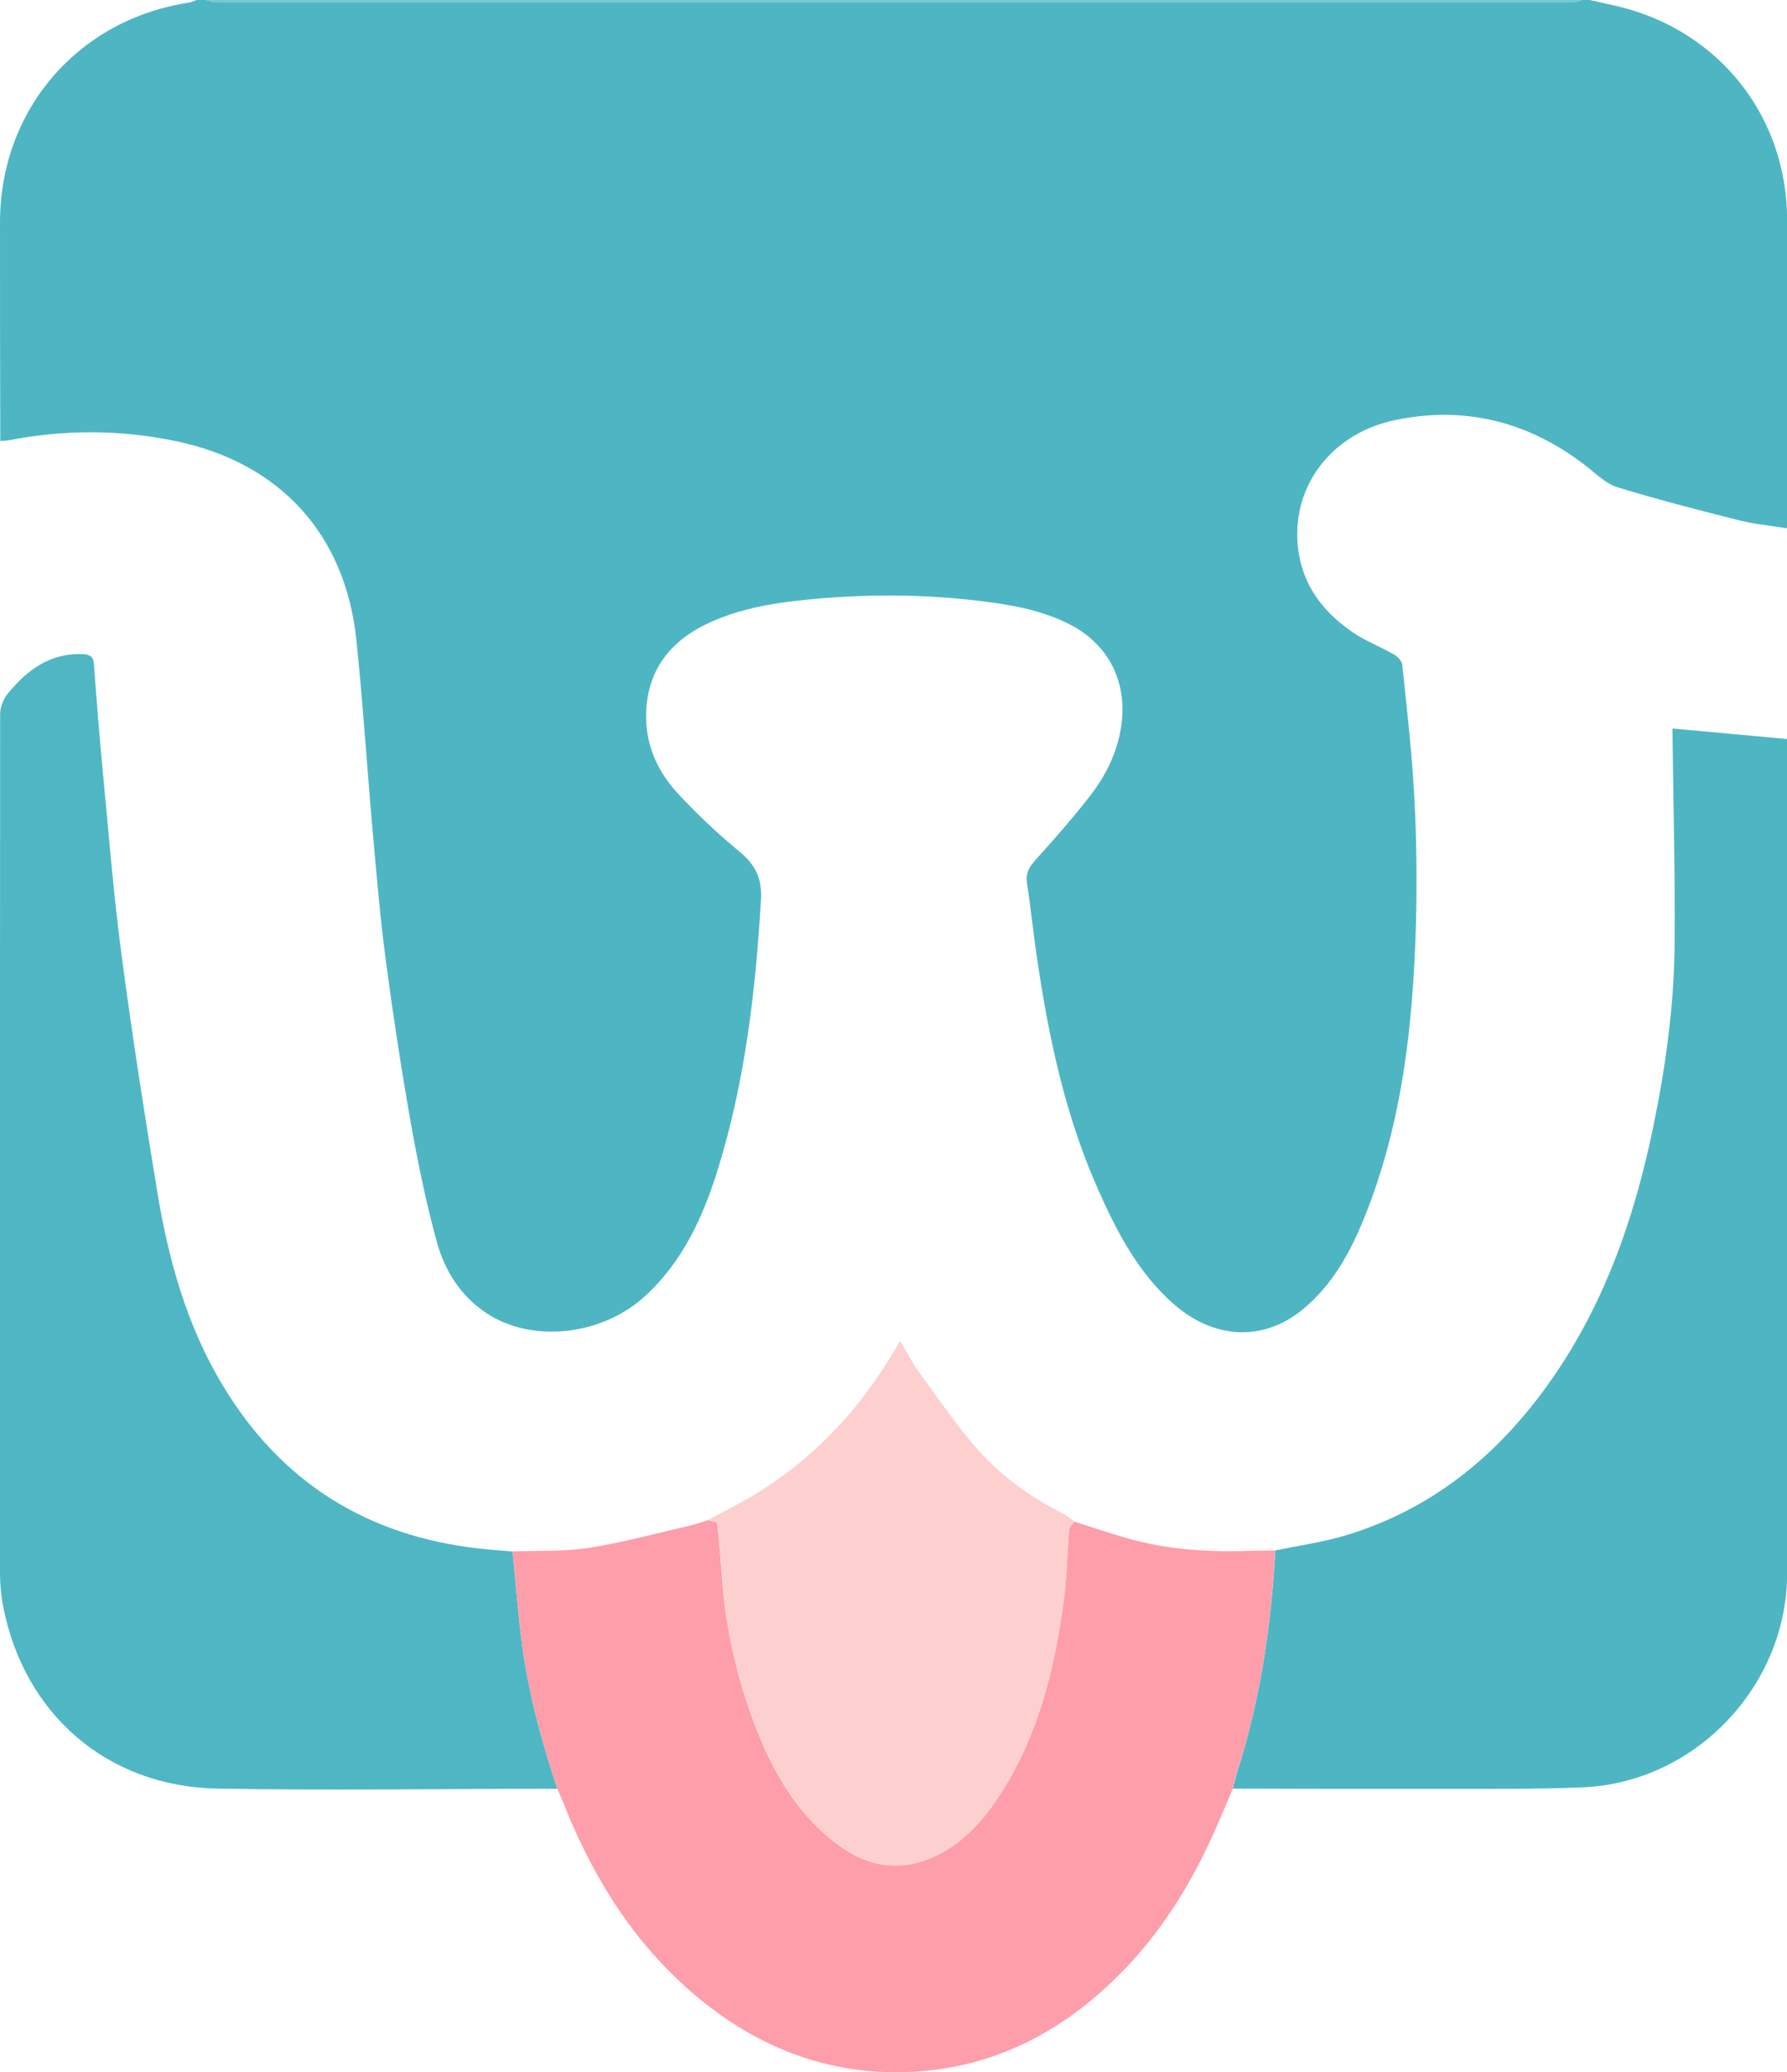
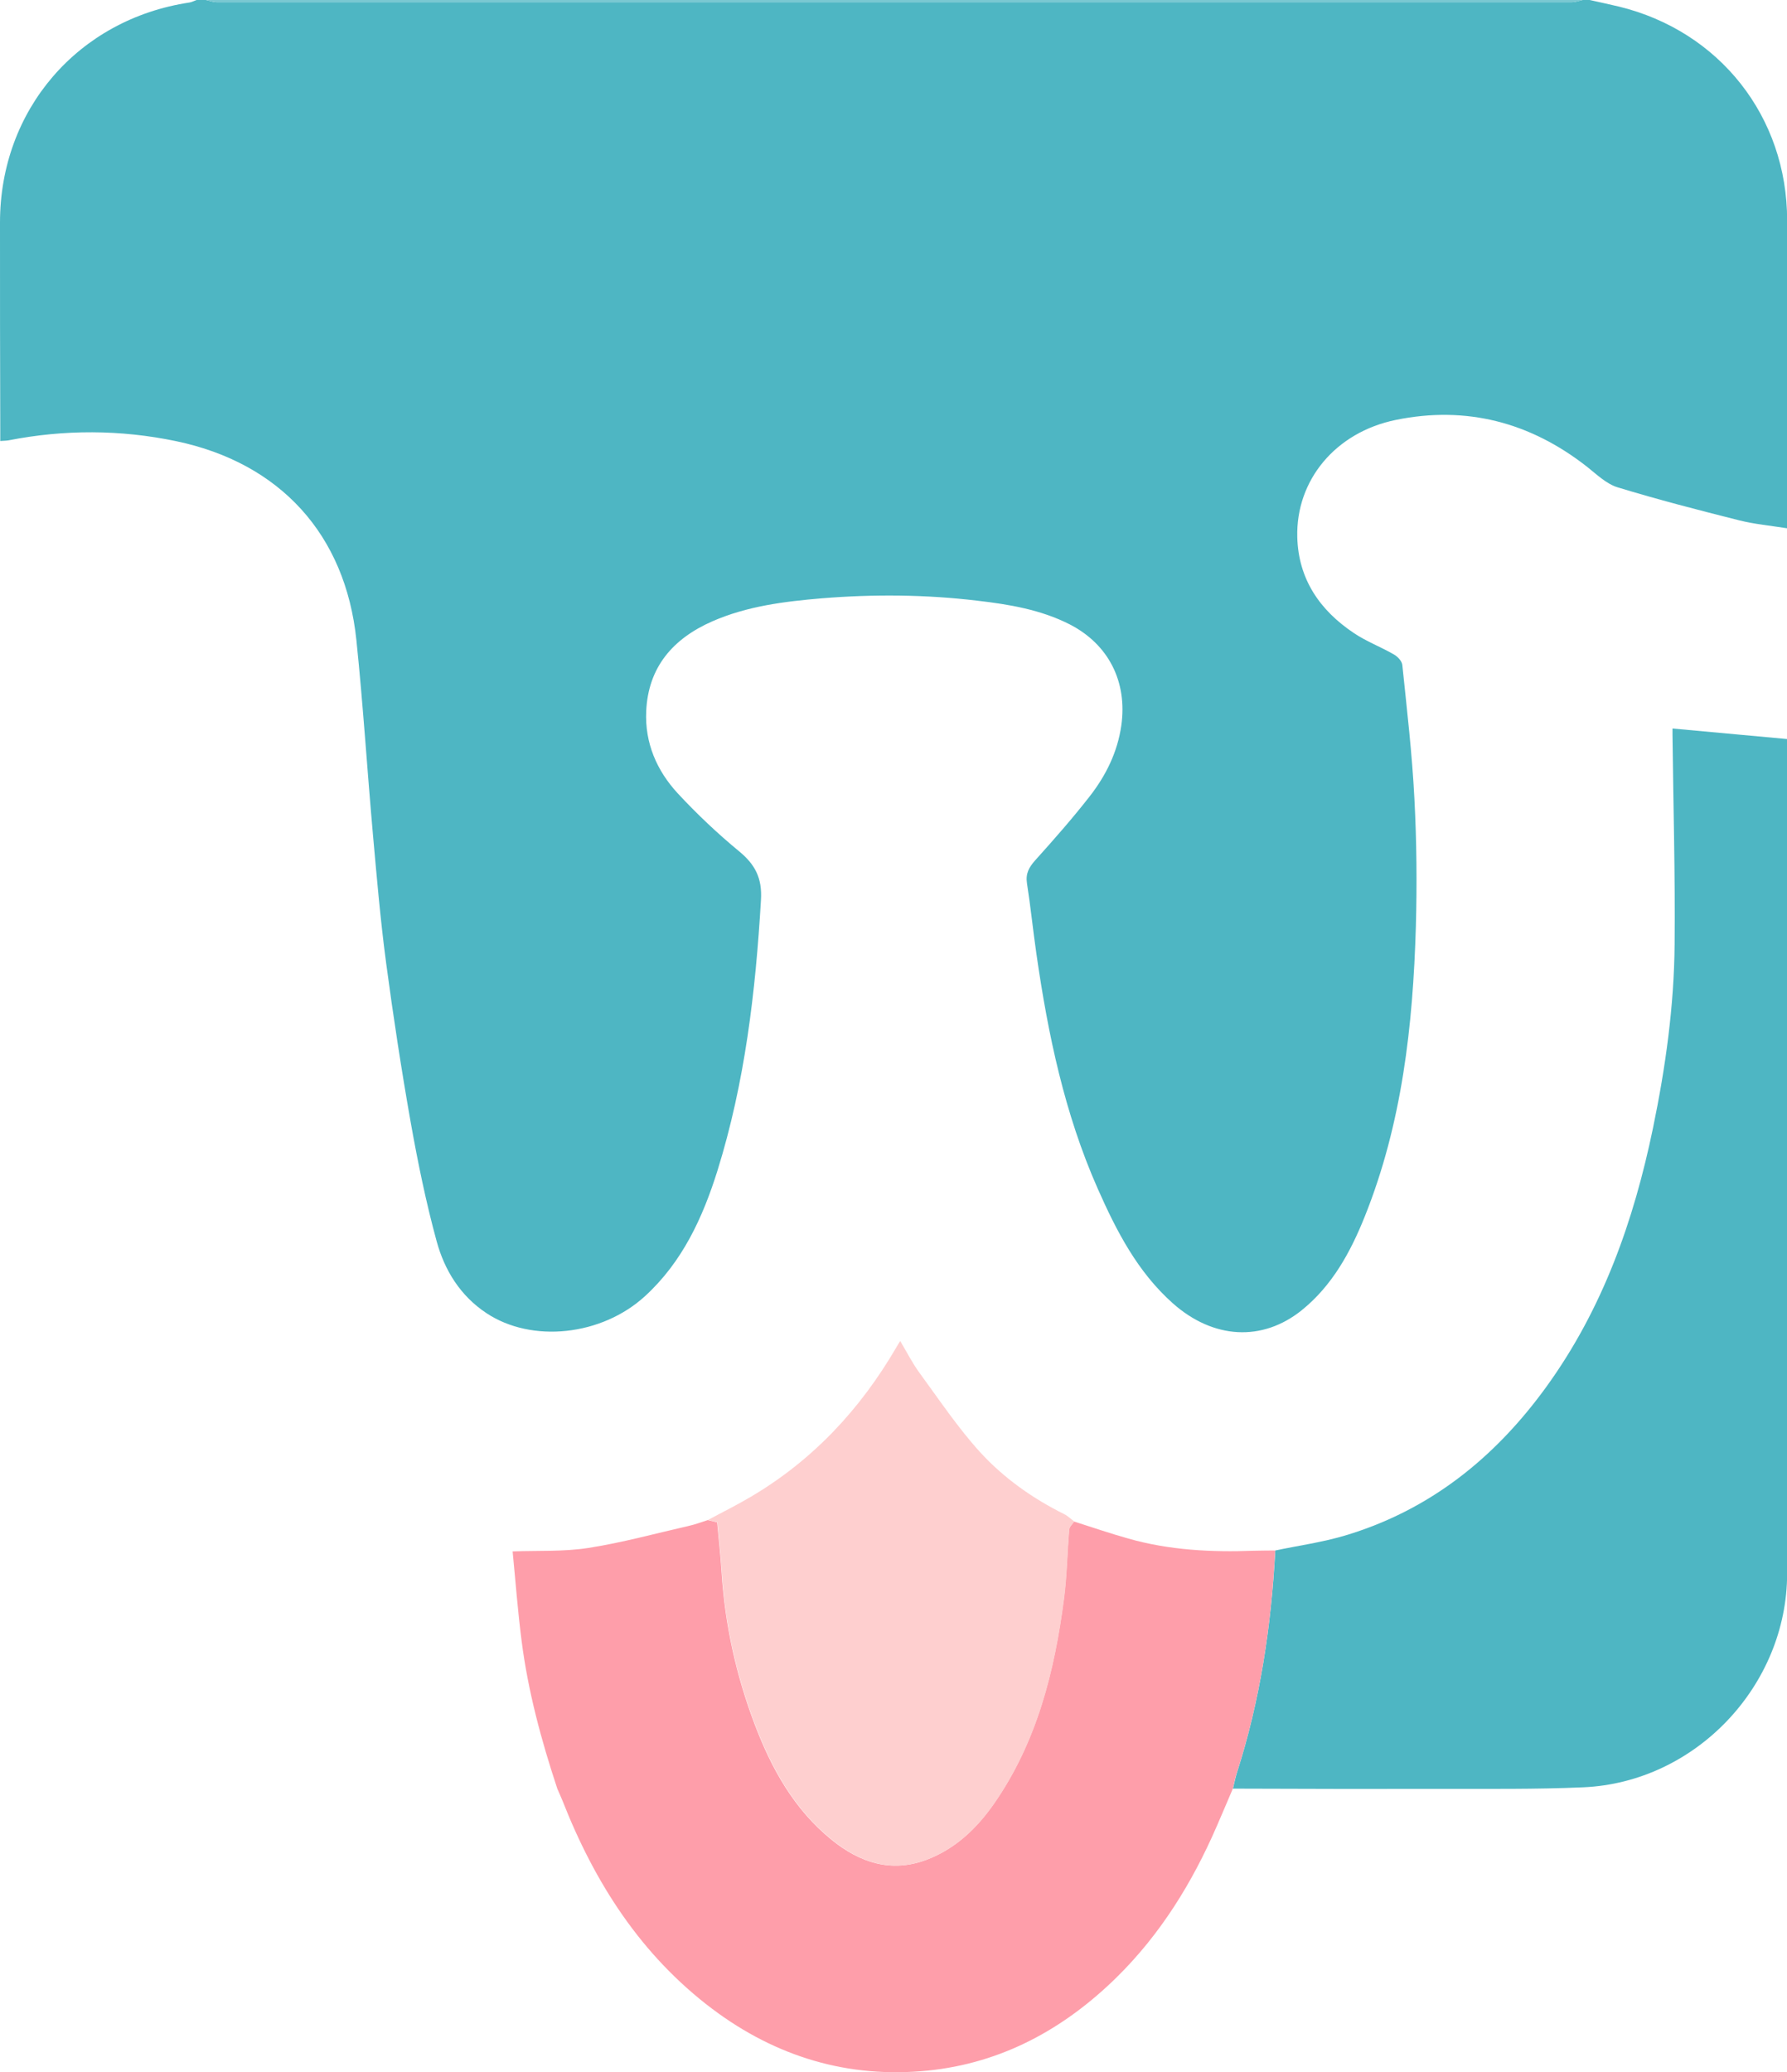
<svg xmlns="http://www.w3.org/2000/svg" id="_レイヤー_2" data-name="レイヤー_2" viewBox="0 0 135.78 157.41">
  <defs>
    <style>
      .cls-1 {
        fill: #fe9eaa;
      }

      .cls-2 {
        fill: #fecfcf;
      }

      .cls-3 {
        fill: #4fb7c4;
      }

      .cls-4 {
        fill: #7ac8d2;
      }

      .cls-5 {
        fill: #4eb6c3;
      }
    </style>
  </defs>
  <g id="_レイヤー_1-2" data-name="レイヤー_1">
    <path class="cls-5" d="M120.79,0c.74.17,1.48.32,2.22.5,7.66,1.87,12.78,8.38,12.78,16.24,0,7.39,0,14.79,0,22.18,0,.35,0,.7,0,1.21-1.27-.2-2.47-.31-3.63-.6-3.1-.78-6.2-1.58-9.25-2.51-.85-.26-1.59-.98-2.32-1.56-4.31-3.38-9.17-4.66-14.54-3.56-4.58.94-7.59,4.58-7.48,8.9.08,3.19,1.71,5.56,4.3,7.29.95.64,2.05,1.05,3.05,1.63.28.16.6.5.63.79.35,3.39.75,6.78.92,10.18.17,3.23.2,6.47.11,9.7-.22,7.53-1.05,14.97-3.89,22.04-1.08,2.69-2.46,5.22-4.77,7.09-3,2.42-6.73,2.21-9.8-.51-2.69-2.39-4.29-5.5-5.71-8.71-2.52-5.69-3.78-11.71-4.66-17.83-.26-1.79-.44-3.59-.72-5.38-.11-.73.15-1.2.62-1.73,1.43-1.59,2.84-3.19,4.15-4.87,1.23-1.58,2.11-3.35,2.4-5.38.47-3.31-.96-6.16-3.92-7.68-2.2-1.12-4.61-1.52-7.02-1.8-3.93-.47-7.87-.5-11.82-.18-2.84.24-5.67.59-8.32,1.75-2.98,1.31-4.87,3.47-5.02,6.83-.11,2.4.8,4.51,2.4,6.24,1.45,1.56,3.01,3.04,4.65,4.39,1.23,1.01,1.77,2.05,1.67,3.7-.41,6.98-1.22,13.88-3.31,20.58-1.12,3.57-2.67,6.93-5.5,9.52-3.3,3.02-8.6,3.58-12.05,1.29-1.98-1.31-3.18-3.25-3.78-5.45-.81-2.96-1.43-5.99-1.97-9.02-.71-4.02-1.33-8.07-1.87-12.12-.43-3.23-.71-6.48-1-9.73-.44-4.93-.75-9.88-1.26-14.8-.83-8.04-5.81-13.47-13.71-15.12-4.23-.88-8.48-.89-12.72-.06-.17.03-.35.03-.63.05,0-.36,0-.68,0-.99C0,27.29,0,22.1,0,16.9,0,8.34,5.93,1.46,14.4.19,14.58.16,14.76.06,14.94,0c.24,0,.48,0,.71,0,.28.06.56.17.83.17,34.31,0,68.62,0,102.94,0,.28,0,.55-.11.83-.17.18,0,.36,0,.53,0Z" />
    <path class="cls-4" d="M120.26,0c-.28.06-.55.17-.83.17-34.31,0-68.62,0-102.94,0-.28,0-.56-.11-.83-.17,34.87,0,69.73,0,104.6,0Z" />
-     <path class="cls-3" d="M42.36,135.88c-8.61,0-17.23.14-25.84-.01-8.37-.15-14.69-5.65-16.28-13.84-.16-.81-.23-1.65-.24-2.47-.01-21.77-.01-43.53.01-65.3,0-.53.24-1.16.58-1.57,1.46-1.78,3.19-3.09,5.67-3,.6.02.84.19.88.79.19,2.6.39,5.2.64,7.8.45,4.69.82,9.4,1.43,14.07.79,6.02,1.73,12.02,2.71,18.02.85,5.2,2.23,10.25,4.98,14.83,4.45,7.41,11.01,11.5,19.57,12.44.82.09,1.65.15,2.48.22.22,2.26.4,4.53.68,6.78.49,3.85,1.5,7.58,2.72,11.25Z" />
    <path class="cls-5" d="M96.89,117.78c1.77-.37,3.57-.62,5.29-1.13,6.45-1.92,11.41-5.91,15.32-11.31,4.27-5.9,6.64-12.6,8.1-19.66.95-4.59,1.6-9.24,1.64-13.93.05-5.3-.1-10.61-.16-15.92,0-.17,0-.34,0-.49,2.91.27,5.75.53,8.71.8v.86c0,20.84,0,41.68,0,62.52,0,8.53-6.96,15.88-15.49,16.25-3.64.16-7.3.11-10.95.12-5.23.01-10.45,0-15.67-.02.1-.4.18-.81.3-1.2,1.77-5.5,2.61-11.15,2.92-16.9Z" />
    <path class="cls-1" d="M96.89,117.78c-.3,5.75-1.15,11.41-2.92,16.9-.13.39-.2.8-.3,1.2-.41.95-.8,1.9-1.22,2.85-1.86,4.29-4.28,8.21-7.63,11.5-3.99,3.91-8.71,6.49-14.32,7.06-6.04.61-11.52-1.04-16.37-4.68-5.43-4.09-8.94-9.58-11.39-15.82-.12-.3-.26-.6-.39-.9-1.22-3.68-2.23-7.41-2.72-11.26-.29-2.25-.46-4.52-.68-6.78,1.91-.07,3.86.03,5.74-.26,2.58-.4,5.11-1.1,7.66-1.68.49-.11.96-.29,1.43-.44.21.05.42.1.71.17.11,1.24.26,2.53.34,3.82.25,3.95,1.1,7.78,2.49,11.47,1.28,3.39,3,6.51,5.88,8.84,2.14,1.73,4.51,2.51,7.19,1.51,2.18-.82,3.81-2.37,5.12-4.25,3.27-4.69,4.61-10.06,5.33-15.63.22-1.72.25-3.47.39-5.21.02-.21.25-.41.38-.61,1.38.44,2.75.91,4.14,1.3,3.11.88,6.3,1.04,9.51.92.53-.02,1.07-.01,1.6-.02Z" />
    <path class="cls-2" d="M81.63,115.57c-.13.2-.36.4-.38.61-.15,1.74-.17,3.49-.39,5.21-.72,5.56-2.06,10.93-5.33,15.63-1.31,1.88-2.95,3.43-5.12,4.25-2.68,1.01-5.05.22-7.19-1.51-2.88-2.33-4.6-5.45-5.88-8.84-1.39-3.7-2.24-7.52-2.49-11.47-.08-1.29-.23-2.58-.34-3.82-.29-.07-.5-.12-.71-.17,1.09-.59,2.21-1.14,3.27-1.77,4.7-2.78,8.29-6.63,11.03-11.33.07-.13.15-.25.3-.49.52.87.94,1.71,1.49,2.45,1.48,2.02,2.89,4.13,4.57,5.98,1.8,1.97,3.99,3.52,6.4,4.72.28.14.51.37.77.56Z" />
  </g>
</svg>